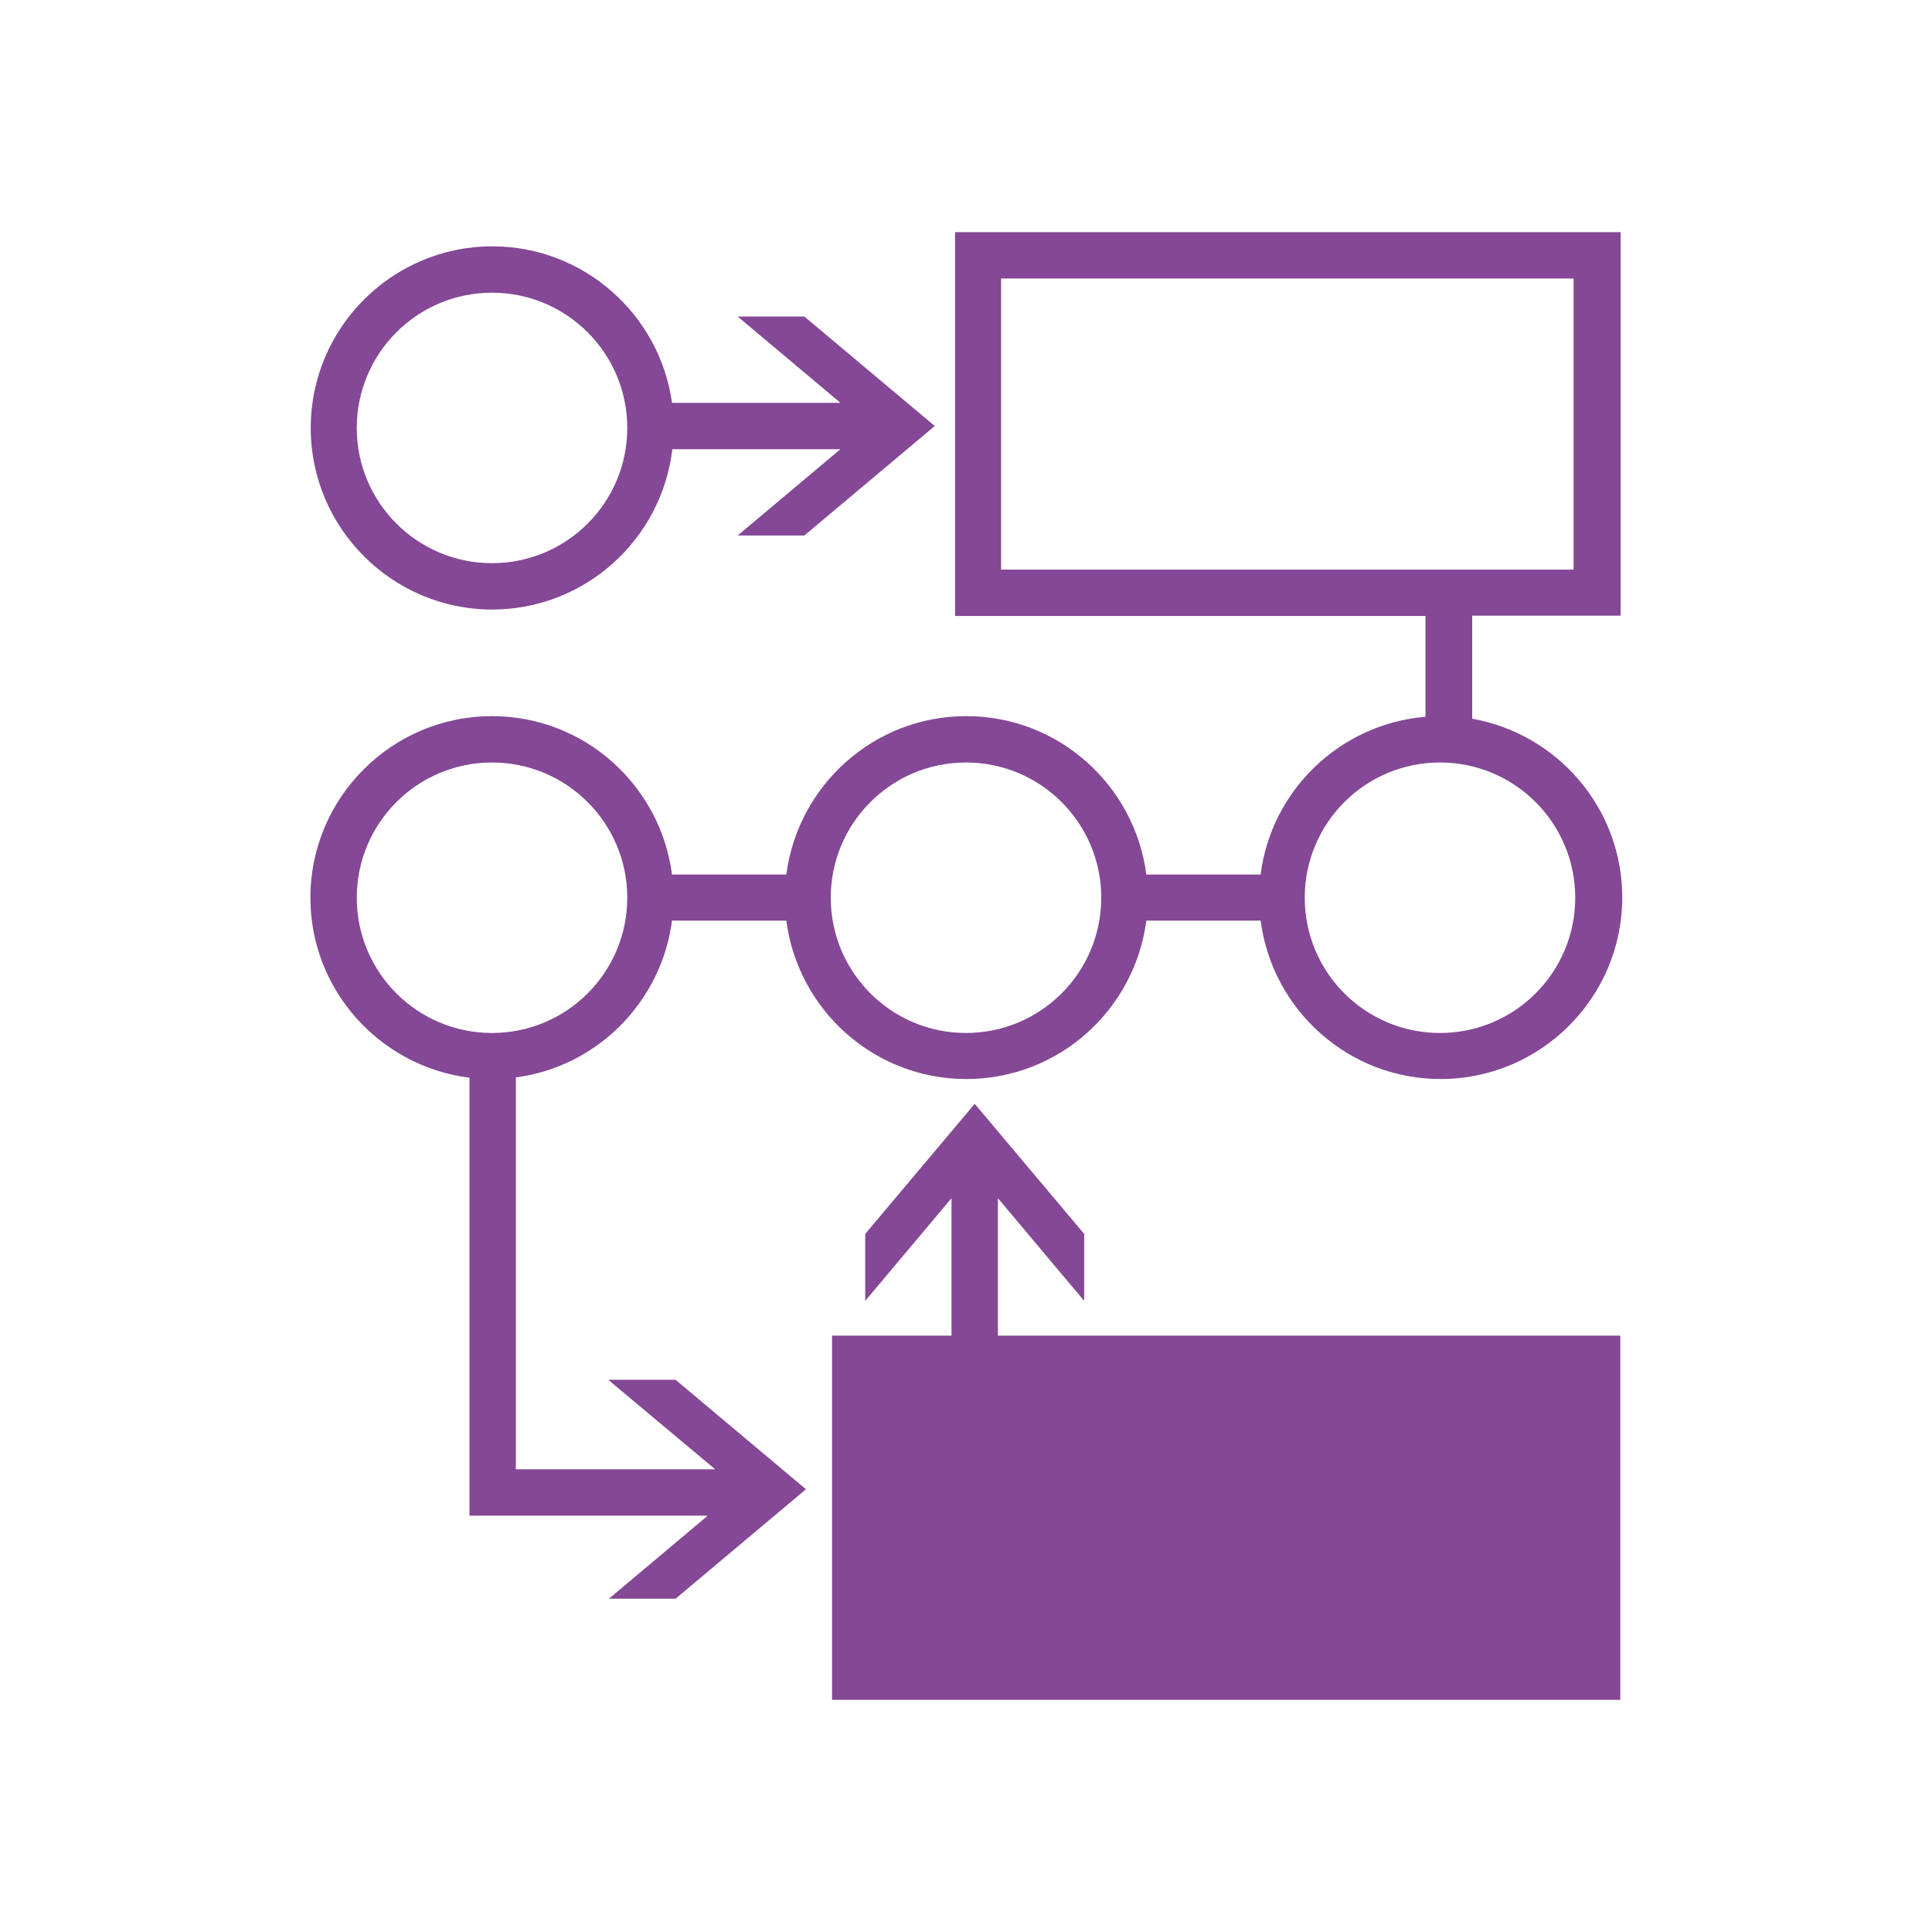
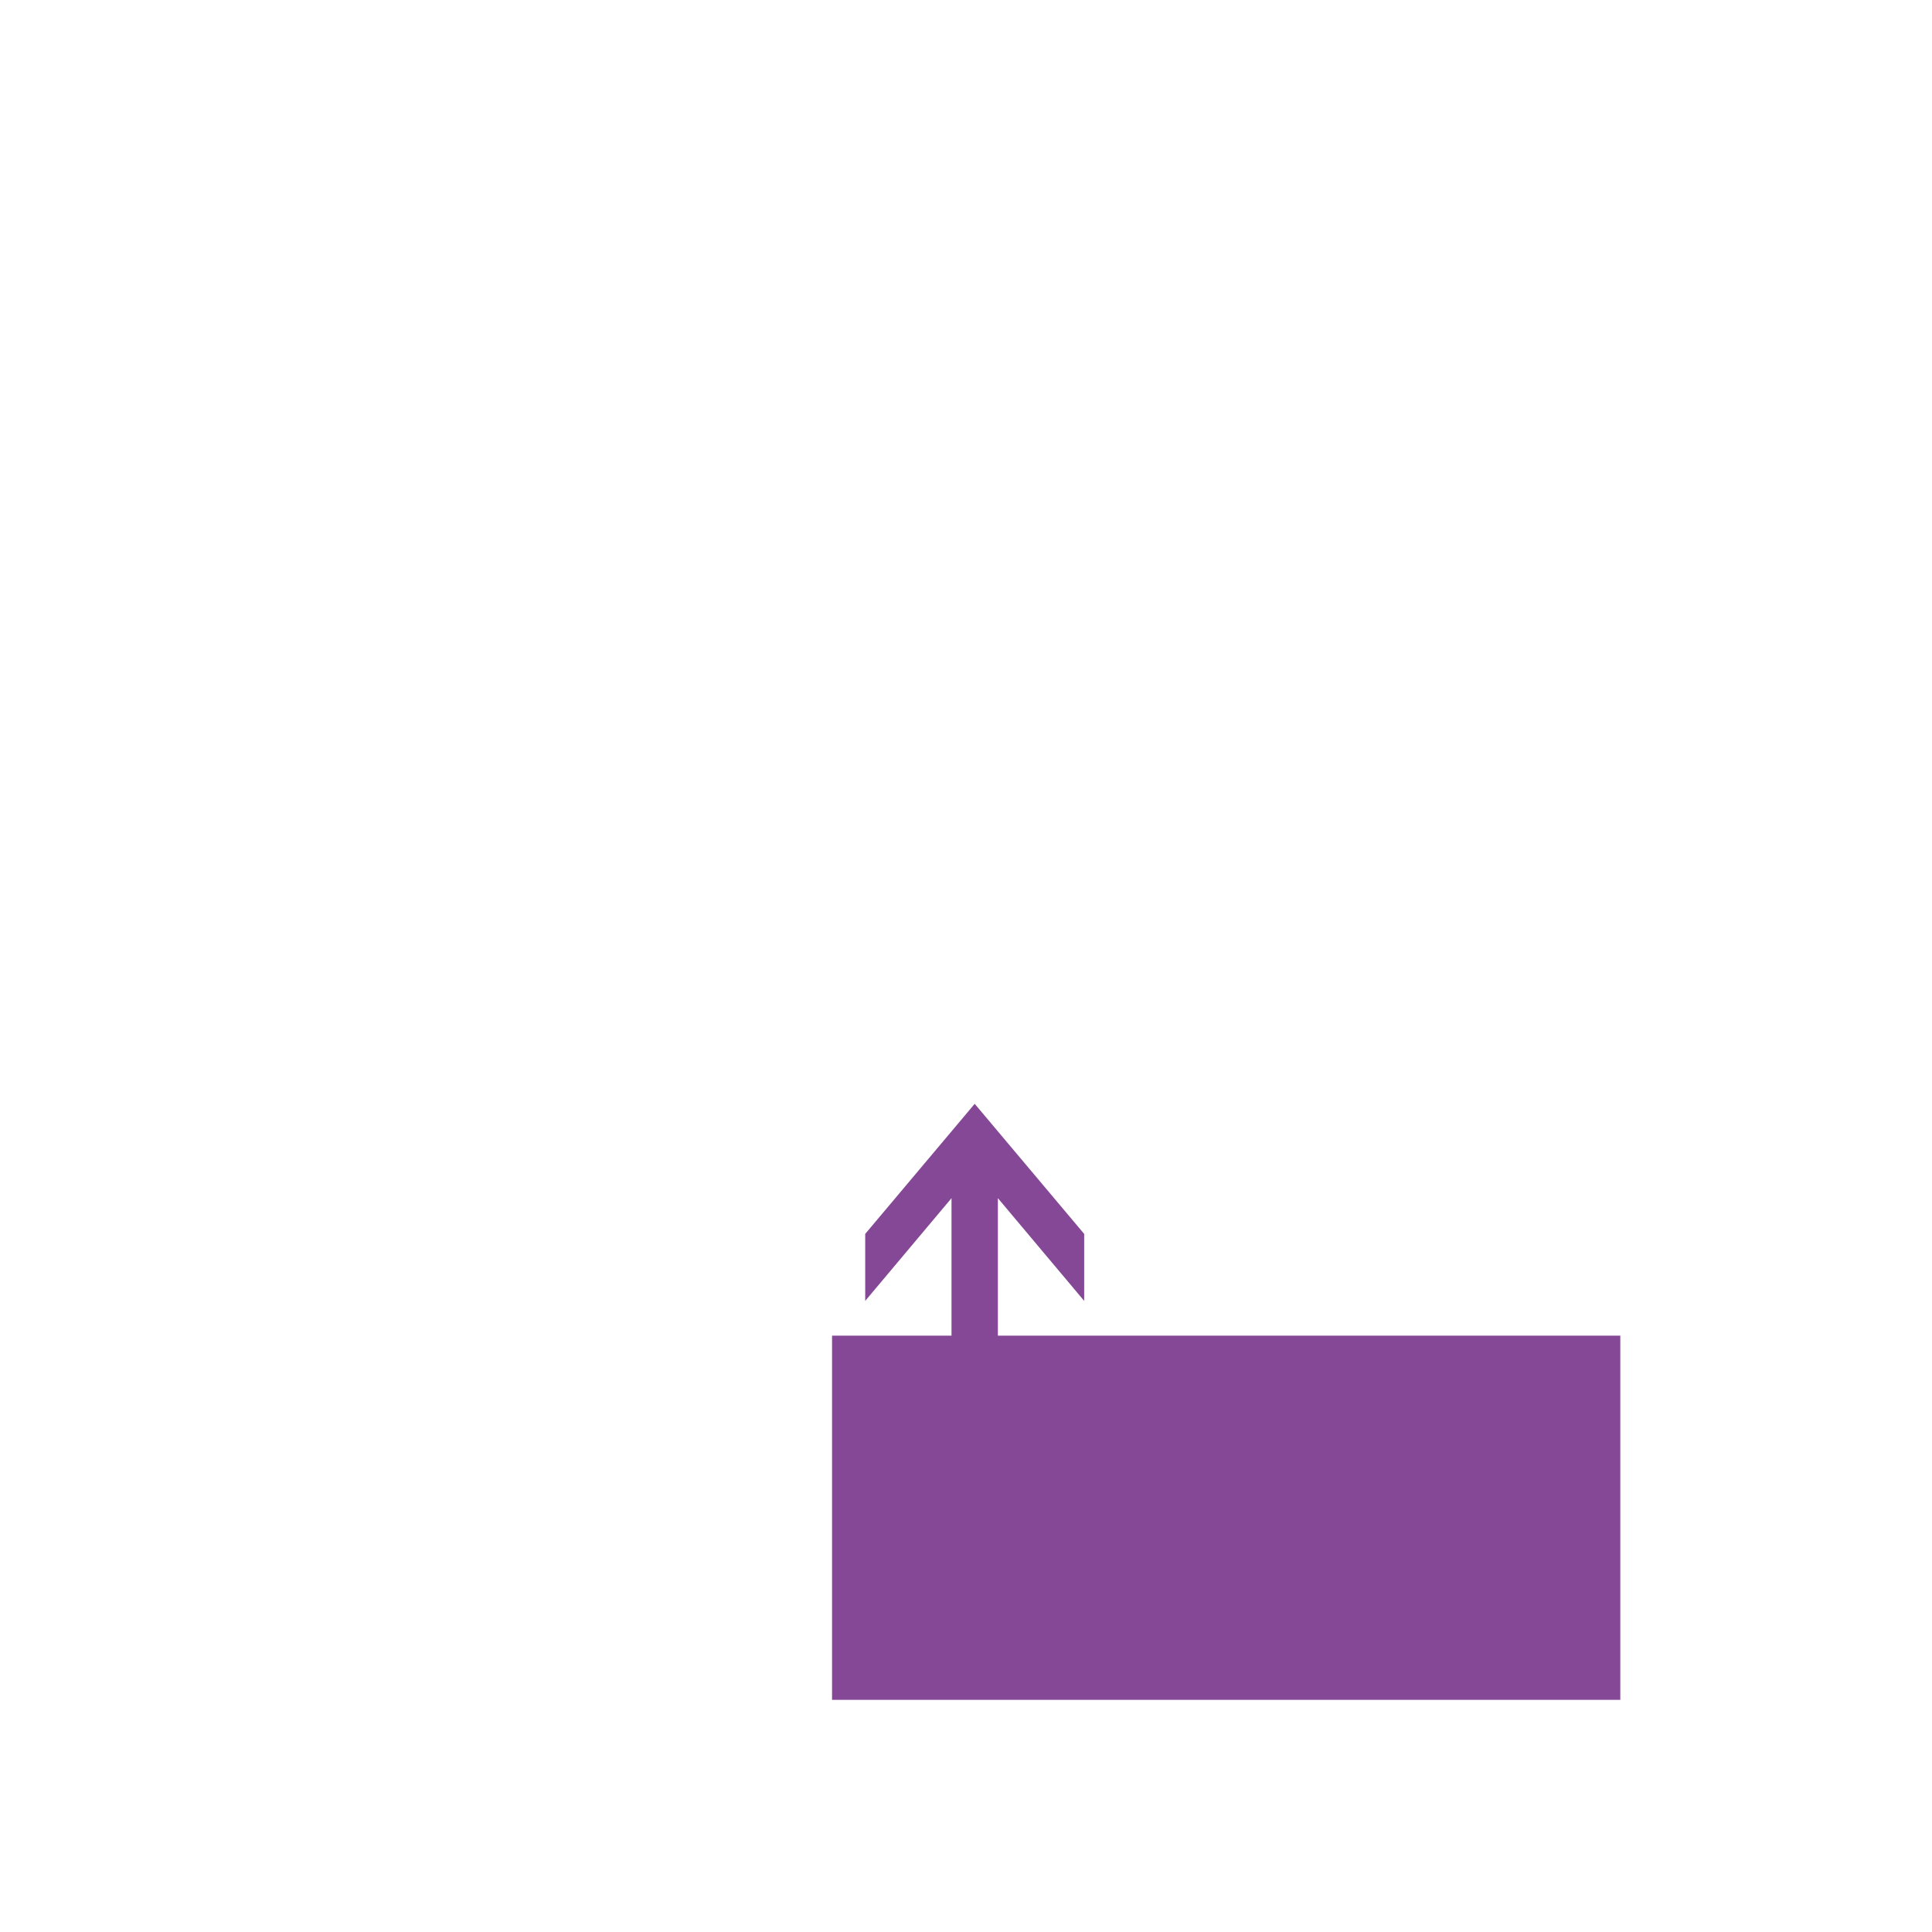
<svg xmlns="http://www.w3.org/2000/svg" id="COMPLETED_ICONS" viewBox="0 0 60 60">
  <defs>
    <style>.cls-1{fill:#844896;stroke-width:0px;}</style>
  </defs>
-   <path class="cls-1" d="m15.28,18.93c2.89,0,5.27-2.18,5.6-4.98h5.22l-3.19,2.68h2.07l4.05-3.4-4.05-3.4h-2.07l3.19,2.68h-5.23c-.38-2.74-2.74-4.86-5.58-4.86-3.11,0-5.64,2.53-5.64,5.64s2.53,5.64,5.64,5.64Zm0-9.84c2.32,0,4.2,1.88,4.2,4.2s-1.88,4.2-4.2,4.2-4.2-1.88-4.2-4.2,1.88-4.2,4.2-4.2Z" />
  <polygon class="cls-1" points="30.99 37.21 33.67 40.4 33.67 38.32 30.27 34.28 26.87 38.32 26.87 40.4 29.55 37.21 29.55 41.48 25.84 41.48 25.84 52.79 50.32 52.79 50.32 41.48 30.99 41.48 30.99 37.21" />
-   <path class="cls-1" d="m18.9,42.86l3.31,2.77h-6.19v-12.17c2.52-.33,4.52-2.34,4.85-4.87h3.55c.36,2.77,2.72,4.92,5.59,4.92s5.23-2.15,5.59-4.92h3.55c.36,2.77,2.72,4.92,5.59,4.92,3.11,0,5.64-2.53,5.64-5.64,0-2.78-2.02-5.08-4.66-5.55v-3.2h4.61V7.21h-20.67v11.92h14.61v3.13c-2.65.22-4.79,2.28-5.12,4.9h-3.55c-.36-2.77-2.72-4.92-5.59-4.92s-5.23,2.15-5.59,4.92h-3.55c-.36-2.77-2.72-4.92-5.59-4.92-3.11,0-5.64,2.53-5.64,5.64,0,2.87,2.16,5.24,4.94,5.59v13.6h7.4l-3.07,2.58h2.07l4.05-3.4-4.05-3.4h-2.07ZM31.09,8.65h17.78v9.04h-17.78v-9.04Zm13.63,15.03c2.32,0,4.2,1.88,4.2,4.2s-1.88,4.2-4.2,4.2-4.2-1.88-4.2-4.2,1.88-4.2,4.2-4.2Zm-14.72,0c2.32,0,4.2,1.88,4.2,4.2s-1.88,4.2-4.2,4.2-4.2-1.88-4.2-4.2,1.88-4.2,4.2-4.2Zm-18.92,4.2c0-2.32,1.88-4.2,4.2-4.2s4.2,1.88,4.2,4.2-1.88,4.2-4.2,4.2-4.2-1.88-4.2-4.2Z" />
</svg>